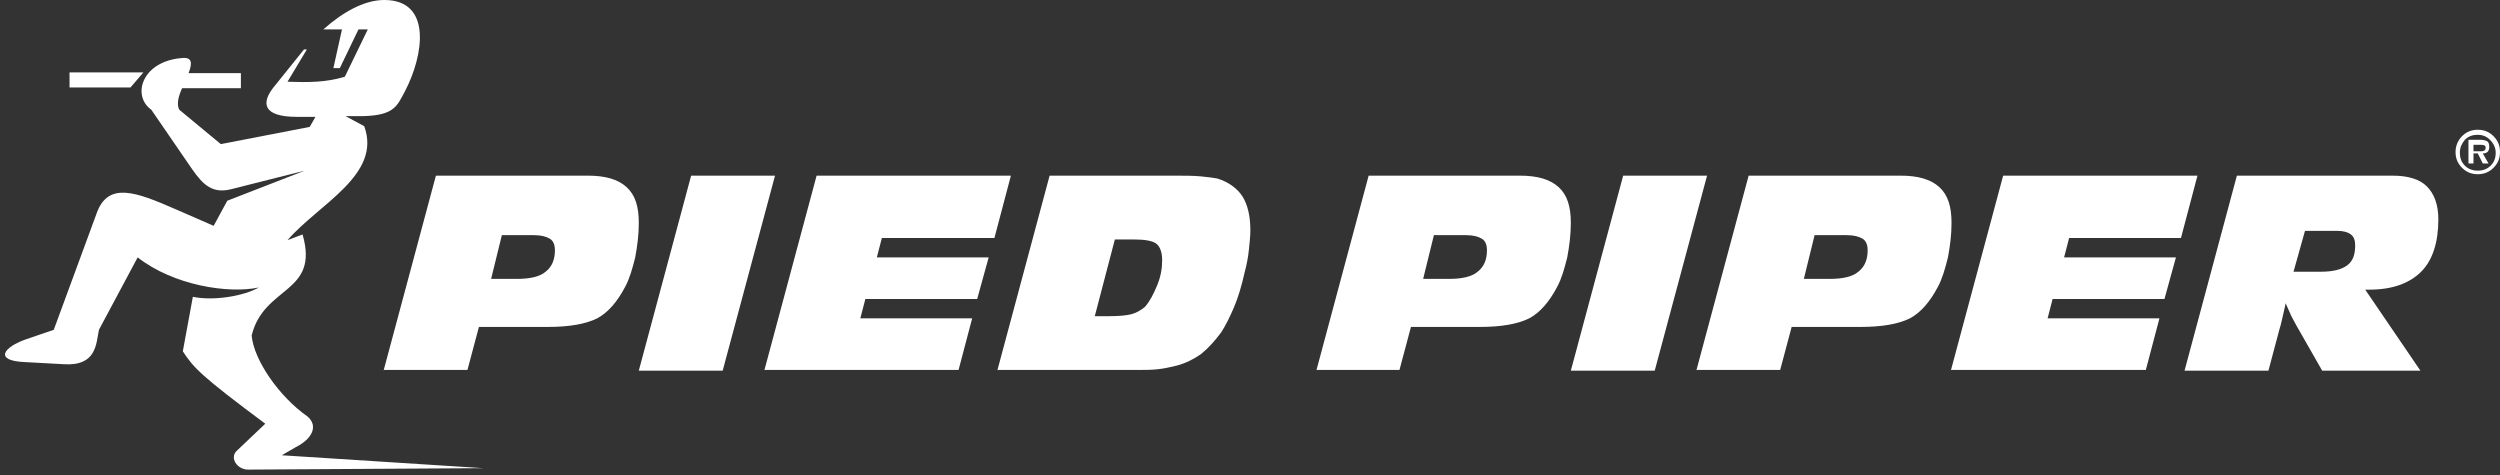
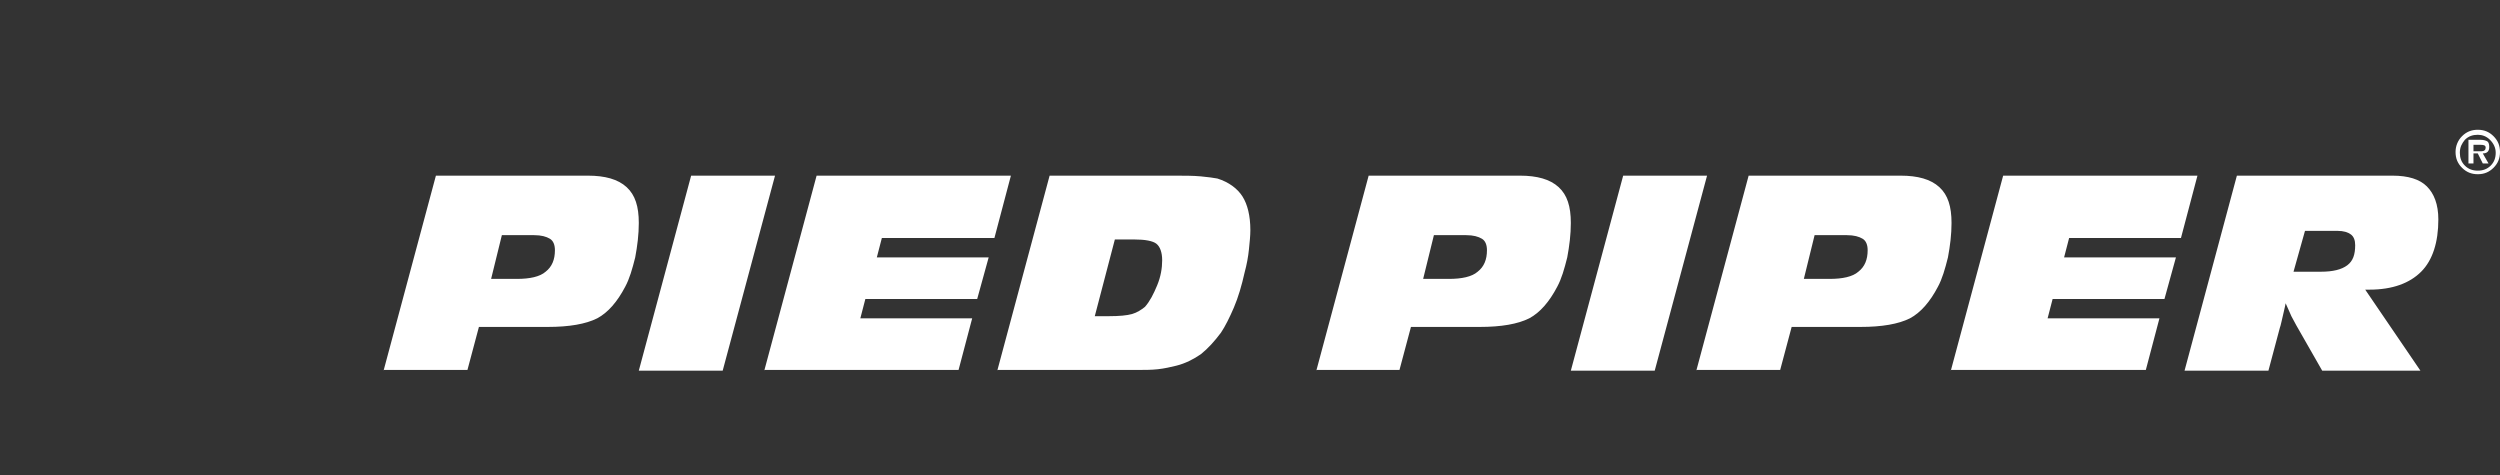
<svg xmlns="http://www.w3.org/2000/svg" version="1.1" id="Layer_1" x="0px" y="0px" viewBox="0 0 348.7 66.3" enable-background="new 0 0 348.7 66.3" xml:space="preserve">
  <rect x="0" y="0" width="348.7" height="66.3" fill="#333333" stroke="none" />
  <path fill="#FFFFFF" d="M68.5,38.9h3.6c1.8,0,3.2-0.3,4-1c0.9-0.7,1.3-1.7,1.3-3c0-0.7-0.2-1.3-0.7-1.6c-0.5-0.3-1.2-0.5-2.2-0.5  h-4.5L68.5,38.9L68.5,38.9z M53.5,51.7l7.3-27.2H82c2.4,0,4.2,0.5,5.4,1.6c1.2,1.1,1.7,2.7,1.7,5c0,1.6-0.2,3.2-0.5,4.8  c-0.4,1.6-0.8,3-1.4,4.1c-1.1,2.1-2.4,3.6-3.9,4.4c-1.6,0.8-3.9,1.2-6.9,1.2h-9.6l-1.6,6H53.5L53.5,51.7z M89.1,51.7l7.3-27.2h11.7  l-7.3,27.2H89.1L89.1,51.7z M106.6,51.7l7.3-27.2H141l-2.3,8.7H123l-0.7,2.7h15.6l-1.6,5.8h-15.6l-0.7,2.7h15.6l-1.9,7.2H106.6  L106.6,51.7z M152.7,44.1h2c1.4,0,2.5-0.1,3.2-0.3c0.7-0.2,1.3-0.6,1.8-1c0.7-0.8,1.2-1.8,1.7-3c0.5-1.2,0.7-2.4,0.7-3.5  c0-1.1-0.3-1.9-0.8-2.3c-0.5-0.4-1.6-0.6-3.1-0.6h-2.7L152.7,44.1L152.7,44.1z M139.1,51.7l7.3-27.2h17.4c1.4,0,2.6,0,3.7,0.1  c1,0.1,1.8,0.2,2.3,0.3c1.6,0.5,2.8,1.4,3.5,2.5c0.7,1.1,1.1,2.7,1.1,4.7c0,0.8-0.1,1.7-0.2,2.7c-0.1,1-0.3,2.1-0.6,3.2  c-0.4,1.8-0.9,3.5-1.5,4.9c-0.6,1.4-1.2,2.6-1.8,3.5c-0.9,1.2-1.8,2.2-2.8,3c-1,0.7-2.2,1.3-3.4,1.6c-0.8,0.2-1.7,0.4-2.6,0.5  c-0.9,0.1-1.9,0.1-3,0.1c-0.3,0-0.7,0-1.3,0c-0.6,0-1,0-1.3,0H139.1L139.1,51.7z M198.5,38.9h3.6c1.8,0,3.2-0.3,4-1  c0.9-0.7,1.3-1.7,1.3-3c0-0.7-0.2-1.3-0.7-1.6c-0.5-0.3-1.2-0.5-2.2-0.5h-4.5L198.5,38.9L198.5,38.9z M183.6,51.7l7.3-27.2H212  c2.4,0,4.2,0.5,5.4,1.6c1.2,1.1,1.7,2.7,1.7,5c0,1.6-0.2,3.2-0.5,4.8c-0.4,1.6-0.8,3-1.4,4.1c-1.1,2.1-2.4,3.6-3.9,4.4  c-1.6,0.8-3.9,1.2-6.9,1.2h-9.6l-1.6,6H183.6L183.6,51.7z M219.1,51.7l7.3-27.2h11.7l-7.3,27.2H219.1L219.1,51.7z M251.6,38.9h3.6  c1.8,0,3.2-0.3,4-1c0.9-0.7,1.3-1.7,1.3-3c0-0.7-0.2-1.3-0.7-1.6c-0.5-0.3-1.2-0.5-2.2-0.5h-4.5L251.6,38.9L251.6,38.9z M236.6,51.7  l7.3-27.2h21.2c2.4,0,4.2,0.5,5.4,1.6c1.2,1.1,1.7,2.7,1.7,5c0,1.6-0.2,3.2-0.5,4.8c-0.4,1.6-0.8,3-1.4,4.1  c-1.1,2.1-2.4,3.6-3.9,4.4c-1.6,0.8-3.9,1.2-6.9,1.2h-9.6l-1.6,6H236.6L236.6,51.7z M272.1,51.7l7.3-27.2h27.1l-2.3,8.7h-15.6  l-0.7,2.7h15.6l-1.6,5.8h-15.6l-0.7,2.7h15.6l-1.9,7.2H272.1L272.1,51.7z M304.7,51.7l7.3-27.2h21.7c2.2,0,3.8,0.5,4.8,1.5  c1,1,1.6,2.5,1.6,4.6c0,3.2-0.8,5.7-2.4,7.3c-1.6,1.6-4,2.5-7.2,2.5h-0.6l7.7,11.3h-13.7l-3.6-6.3c-0.2-0.4-0.5-0.9-0.7-1.3  c-0.2-0.5-0.5-1.1-0.8-1.8l-0.1,0.5c-0.4,1.7-0.6,2.7-0.7,2.9l-1.6,6H304.7L304.7,51.7z M319.9,37.9h3.8c1.7,0,2.9-0.3,3.7-0.9  c0.8-0.6,1.1-1.5,1.1-2.8c0-0.7-0.2-1.2-0.6-1.5c-0.4-0.3-1-0.5-1.9-0.5h-4.5L319.9,37.9L319.9,37.9z" />
  <g>
    <path fill="#FFFFFF" d="M345.6,24.3c-0.9,0-1.6-0.3-2.2-0.9c-0.6-0.6-0.9-1.3-0.9-2.2c0-0.8,0.3-1.6,0.9-2.2   c0.6-0.6,1.3-0.9,2.2-0.9c0.9,0,1.6,0.3,2.2,0.9c0.6,0.6,0.9,1.3,0.9,2.2c0,0.9-0.3,1.6-0.9,2.2C347.2,24,346.5,24.3,345.6,24.3z    M343.1,21.3c0,0.7,0.2,1.3,0.7,1.8c0.5,0.5,1.1,0.7,1.8,0.7c0.7,0,1.3-0.2,1.8-0.7c0.5-0.5,0.7-1.1,0.7-1.8c0-0.7-0.3-1.3-0.8-1.8   c-0.5-0.5-1.1-0.7-1.7-0.7c-0.7,0-1.3,0.2-1.8,0.7C343.4,20,343.1,20.5,343.1,21.3z M344.3,22.9v-3.4h1.7c0.4,0,0.7,0.1,0.9,0.2   c0.2,0.1,0.3,0.4,0.3,0.8c0,0.6-0.3,0.9-0.9,0.9l0.8,1.4h-0.8l-0.7-1.4H345v1.4H344.3z M345,20.1v1h1.1c0.4,0,0.6-0.2,0.6-0.5   c0-0.3-0.2-0.4-0.7-0.4H345z" />
  </g>
-   <path fill-rule="evenodd" clip-rule="evenodd" fill="#FFFFFF" d="M9.7,10.1H20l-1.8,2.1H9.7V10.1L9.7,10.1z M42.9,58.1  c-4-2.8-7.5-7.9-7.8-11.3c1.7-7,9.5-5.8,7.1-14.1l-2.1,0.8c4.3-5,13.2-9.1,10.7-15.9l-2.6-1.4l2.4,0c4.5-0.1,4.8-1.5,5.9-3.5  c2.6-5,3.8-12.7-2.9-12.7c-2.8,0-5.8,1.7-8.5,4.1l2.6,0l-1.2,5.4h0.9l2.6-5.4l1.3,0l-3.2,6.6c-2.6,0.8-5.1,0.8-8,0.7l2.7-4.5l-0.4,0  l-4.1,5.1c-2,2.4-1.6,4.3,3.1,4.3H44l-0.8,1.4l-12.4,2.4L25,15.3c-0.4-0.8-0.1-1.9,0.4-3h8.2v-2.1h-7.3c0.5-1.3,0.6-2.3-1-2.1  c-5.6,0.5-6.9,5.3-4.2,7.2l5.7,8.3c1.6,2.3,2.9,3.4,5.4,2.8l10.3-2.6L31.7,28l-1.9,3.5l-5.5-2.4c-5.3-2.3-9.2-3.8-10.8,0.6L7.5,46  l-3.8,1.3c-3.2,1.1-4.6,3-0.3,3.2l5.5,0.3c4.6,0.3,4.5-2.9,4.9-4.8l5.4-10.1c5,3.9,12.6,5.1,16.9,4.2c-2.1,1.2-6.3,1.9-9.2,1.3  L25.5,49C27,51.3,28,52.4,37,59.1L33,62.9c-1,1,0.1,2.6,1.6,2.6l32.8-0.2l-28.1-1.8l1.9-1.1C43.6,61.2,44.4,59.4,42.9,58.1  L42.9,58.1z" />
</svg>